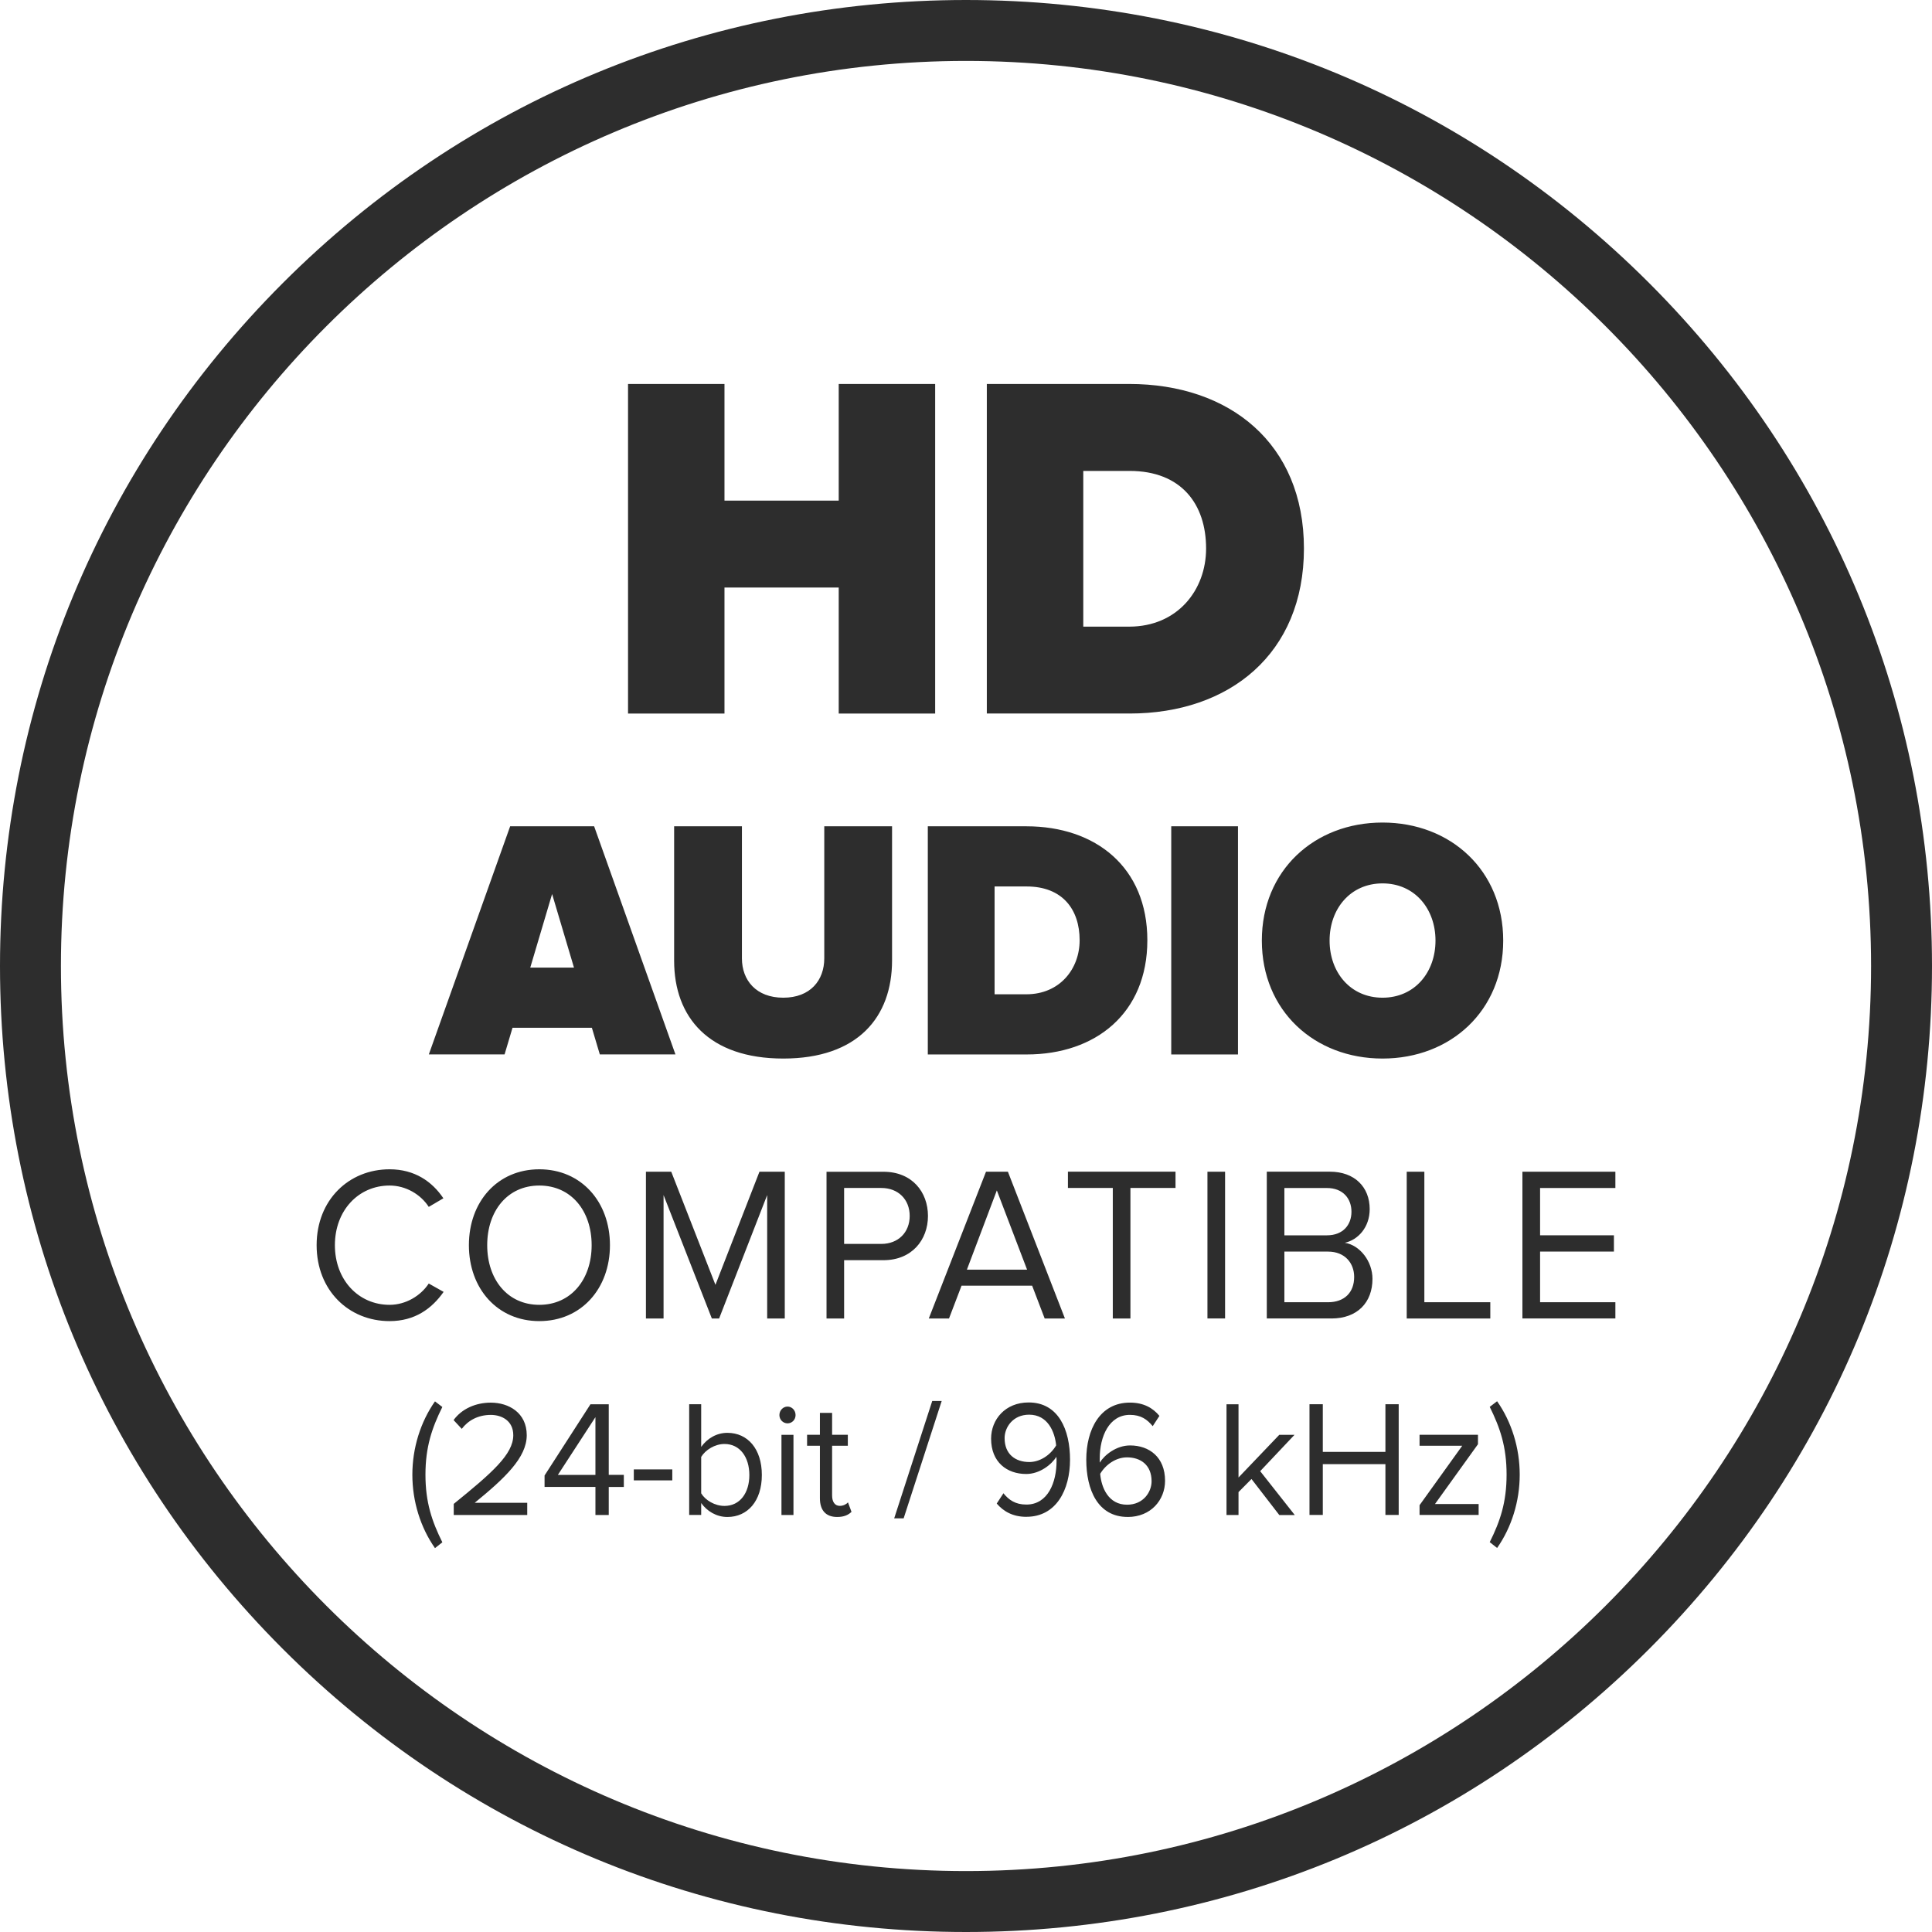
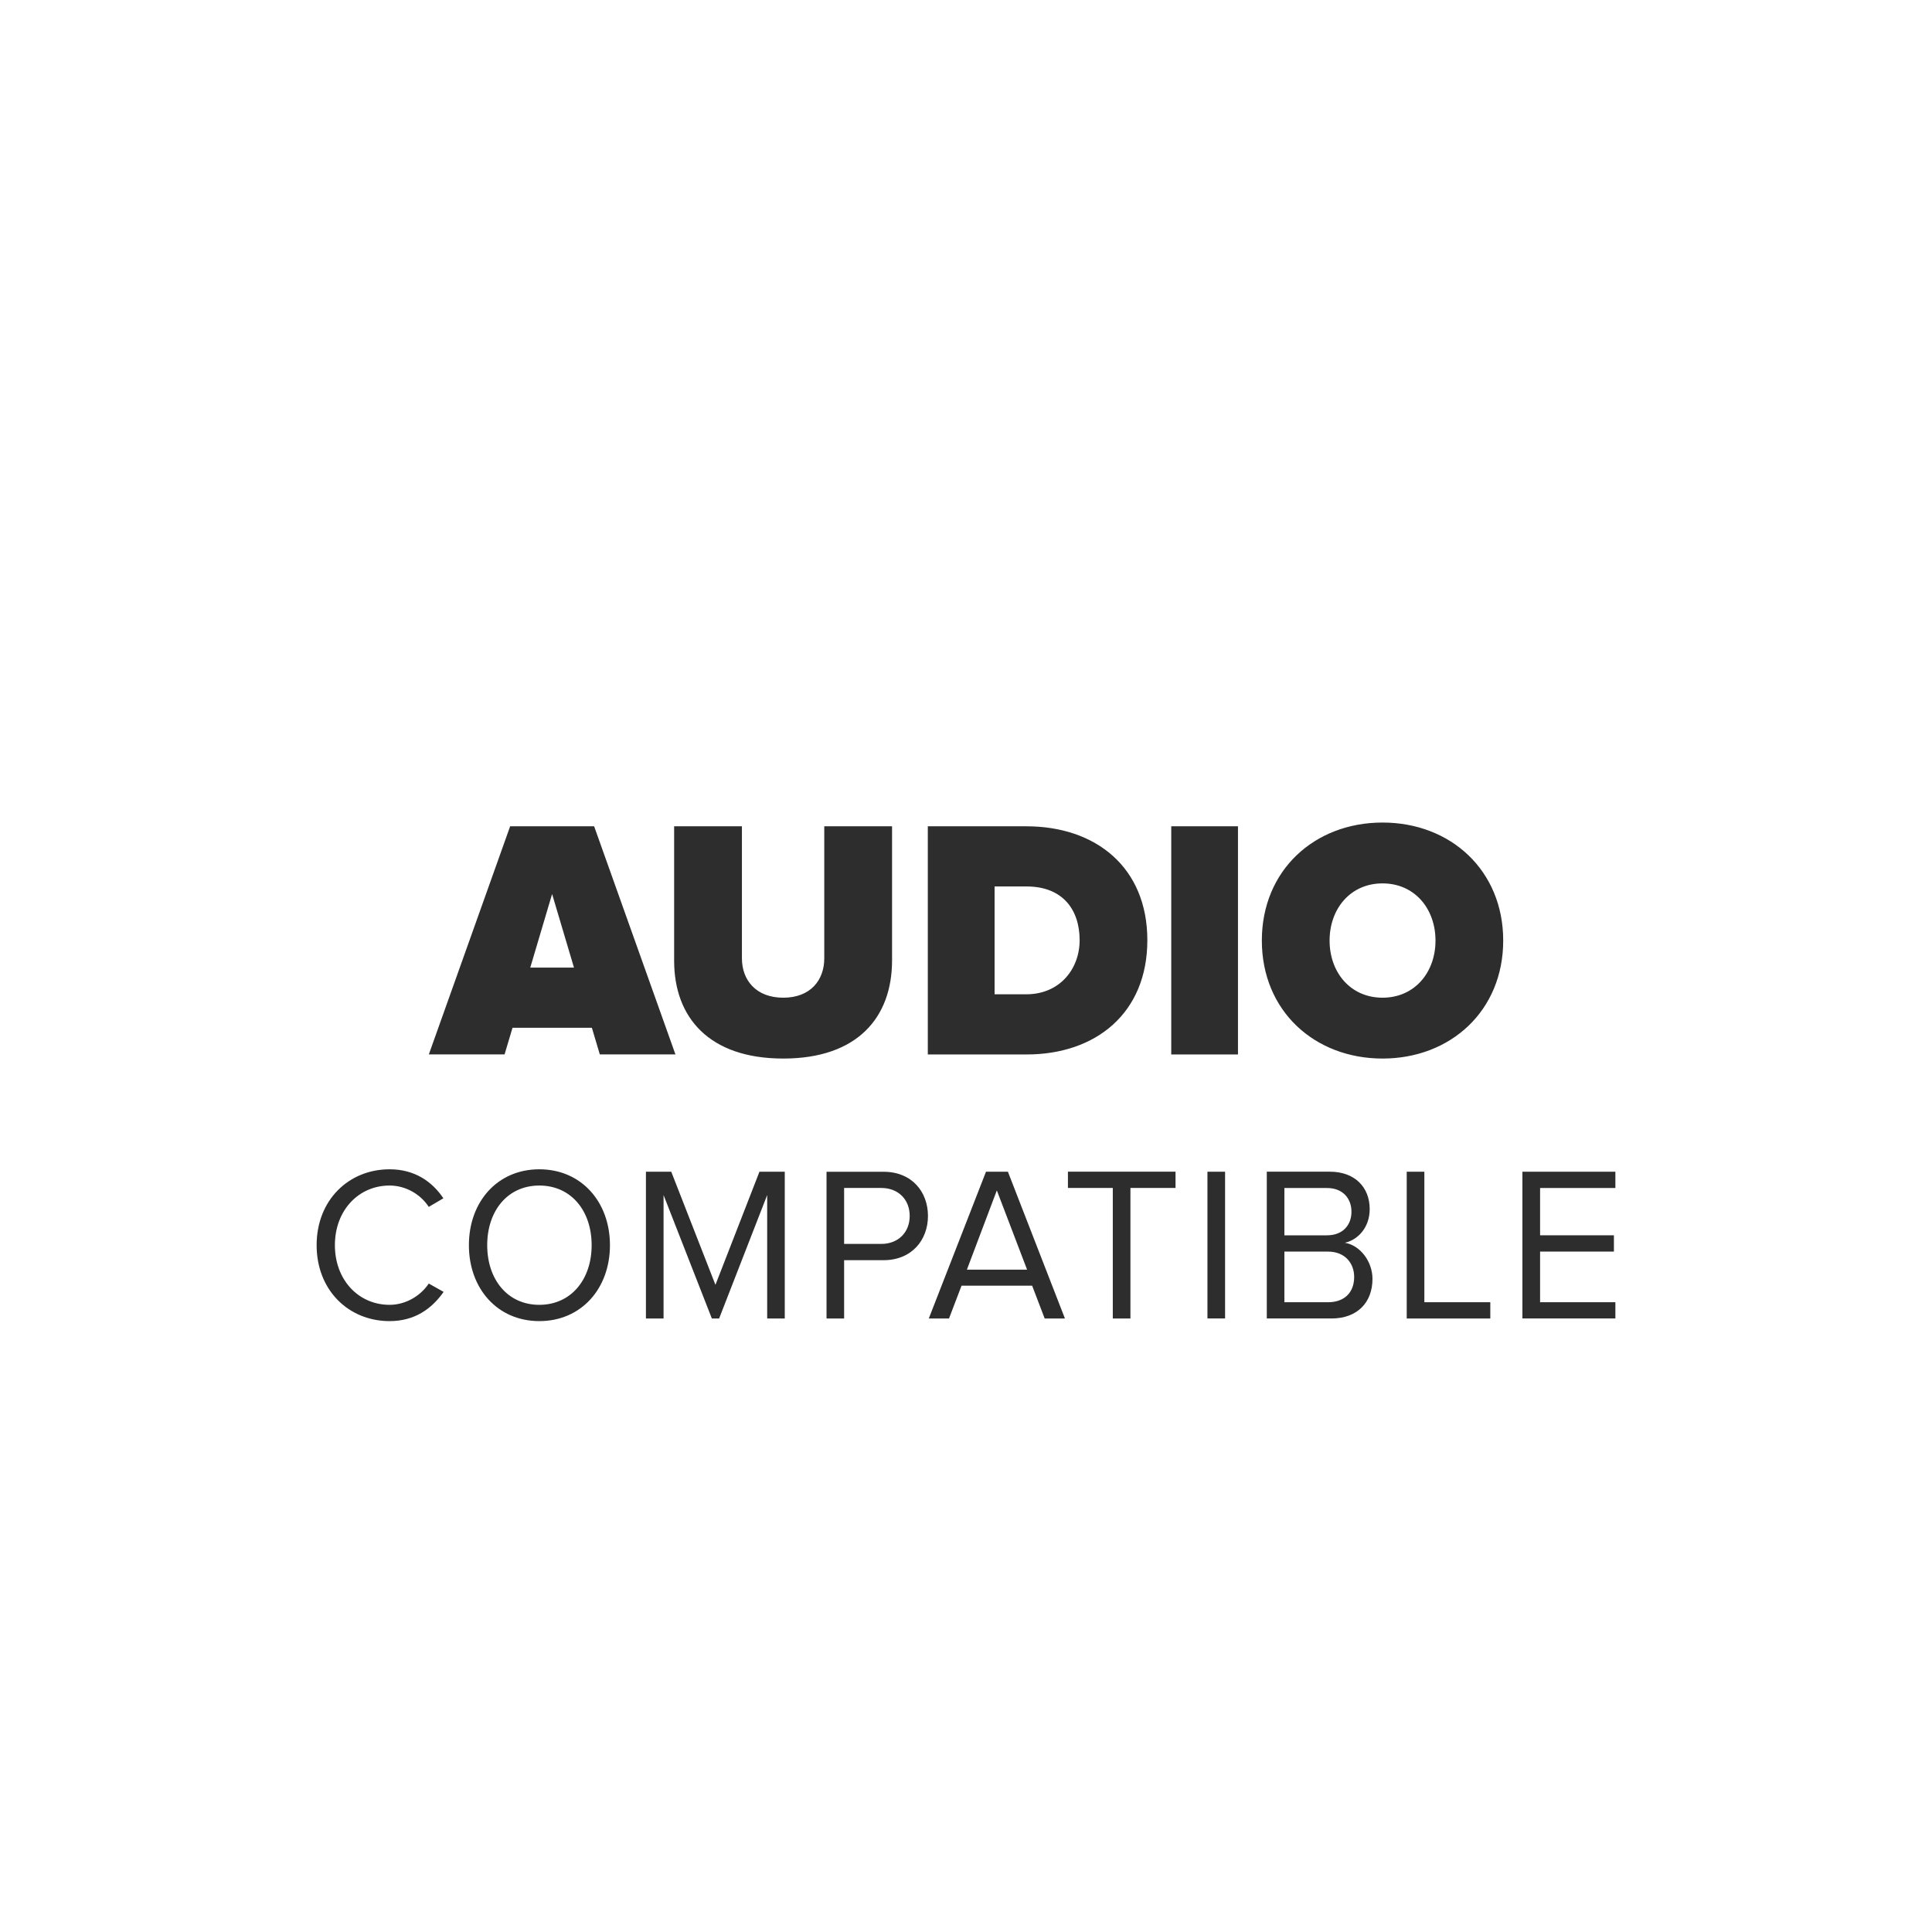
<svg xmlns="http://www.w3.org/2000/svg" id="Vrstva_1" viewBox="0 0 515 515">
  <defs>
    <style>.cls-1{fill:#2d2d2d;}</style>
  </defs>
-   <path class="cls-1" d="M257.5,515c-68.78,0-133.44-26.78-182.08-75.42C26.78,390.94,0,326.28,0,257.5S26.78,124.06,75.42,75.42,188.72,0,257.5,0s133.44,26.78,182.08,75.42,75.42,113.3,75.42,182.08-26.78,133.44-75.42,182.08c-48.64,48.64-113.3,75.42-182.08,75.42Zm0-498.76C124.47,16.24,16.24,124.47,16.24,257.5s108.23,241.26,241.26,241.26,241.26-108.23,241.26-241.26S390.53,16.24,257.5,16.24Z" />
-   <path class="cls-1" d="M399.07,412.64c3.85-5.49,6.03-12.43,6.03-19.56s-2.18-14.08-6.03-19.56l-1.96,1.5c2.78,5.62,4.49,10.66,4.49,18.05s-1.71,12.43-4.49,18.01l1.96,1.55Zm-4.92-8.81v-2.91h-11.64l11.46-15.94v-2.52h-15.57v2.92h11.38l-11.38,15.85v2.6h15.75Zm-21.31,0v-29.51h-3.54v12.7h-16.69v-12.7h-3.55v29.51h3.55v-13.54h16.69v13.54h3.54Zm-27.72,0l-9.2-11.67,9.15-9.69h-4.06l-10.87,11.38v-19.52h-3.2v29.51h3.2v-6.1l3.46-3.49,7.41,9.6h4.11Zm-44.7-2.73c-4.96,0-6.85-4.56-7.15-8.24,1.54-2.56,4.28-4.38,7.15-4.38,3.64,0,6.55,2.04,6.55,6.38,0,2.79-2.14,6.24-6.55,6.24m.17,3.27c6.21,0,9.97-4.55,9.97-9.65,0-6.28-4.19-9.42-9.32-9.42-3.69,0-6.85,2.56-8.09,4.59v-1.15c0-5.8,2.48-11.59,8.04-11.59,2.96,0,4.62,1.24,6.08,3.01l1.79-2.74c-1.75-2.13-4.24-3.54-7.87-3.54-8.04,0-11.63,7.26-11.63,15.22s3.03,15.26,11.04,15.26m-26.22-14.64c-3.68,0-6.59-2.04-6.59-6.38,0-2.83,2.18-6.24,6.54-6.24,4.96,0,6.85,4.56,7.2,8.19-1.54,2.61-4.33,4.43-7.15,4.43m-.78,14.6c8,0,11.63-7.26,11.63-15.22s-3.07-15.26-11.03-15.26c-6.25,0-10.01,4.55-10.01,9.65,0,6.28,4.23,9.42,9.36,9.42,3.64,0,6.81-2.56,8.04-4.59,.05,.4,.05,.79,.05,1.15,0,5.62-2.27,11.59-8.05,11.59-2.95,0-4.67-1.24-6.11-3.01l-1.79,2.74c1.79,2.08,4.28,3.54,7.91,3.54m-32.72,.4l10.14-31.28h-2.52l-10.14,31.28h2.52Zm-17.71-.36c1.84,0,3-.57,3.81-1.37l-.94-2.52c-.43,.49-1.25,.93-2.18,.93-1.37,0-2.05-1.15-2.05-2.75v-13.28h4.19v-2.92h-4.19v-5.84h-3.25v5.84h-3.42v2.92h3.42v13.99c0,3.19,1.54,5,4.62,5m-11.67-21.9h-3.2v21.37h3.2v-21.37Zm-1.58-3.06c1.2,0,2.14-.97,2.14-2.21s-.95-2.26-2.14-2.26-2.17,1.02-2.17,2.26,.98,2.21,2.17,2.21m-23.02,24.43v-3.19c1.54,2.17,4.07,3.72,6.98,3.72,5.39,0,9.19-4.24,9.19-11.19s-3.76-11.24-9.19-11.24c-2.78,0-5.3,1.41-6.98,3.75v-11.37h-3.2v29.51h3.2Zm0-5.79v-9.69c1.12-1.86,3.64-3.45,6.21-3.45,4.15,0,6.63,3.54,6.63,8.28s-2.48,8.23-6.63,8.23c-2.57,0-5.09-1.5-6.21-3.36m-7.7-6.37h-10.26v2.92h10.26v-2.92Zm-20.49,1.46h-10.01l10.01-15.39v15.39Zm3.55,10.7v-7.48h4.02v-3.23h-4.02v-18.81h-4.88l-12.23,18.98v3.05h13.56v7.48h3.55Zm-21.73,0v-3.27h-13.99c7.96-6.51,13.86-12,13.86-18.01s-4.83-8.68-9.58-8.68c-4.02,0-7.74,1.64-9.92,4.65l2.18,2.34c1.67-2.22,4.32-3.72,7.74-3.72,2.96,0,5.99,1.59,5.99,5.4,0,5.09-5.6,10-15.87,18.32v2.96h19.59Zm-22.63,7.26c-2.78-5.58-4.5-10.66-4.5-18.01s1.71-12.43,4.5-18.05l-1.96-1.5c-3.85,5.48-6.03,12.43-6.03,19.56s2.18,14.07,6.03,19.56l1.96-1.55Z" />
  <path class="cls-1" d="M430.6,351.47v-4.34h-20.07v-13.5h19.68v-4.34h-19.68v-12.62h20.07v-4.34h-24.78v39.12h24.78Zm-33.34,0v-4.34h-17.58v-34.79h-4.7v39.12h22.28Zm-43.26-4.34h-11.63v-13.5h11.63c4.59,0,6.97,3.17,6.97,6.75,0,4.16-2.6,6.75-6.97,6.75Zm-.28-17.83h-11.35v-12.62h11.35c4.26,0,6.53,2.82,6.53,6.33s-2.27,6.28-6.53,6.28m1.19,22.17c6.92,0,10.94-4.28,10.94-10.56,0-4.69-3.34-8.98-7.37-9.62,3.46-.76,6.63-4.05,6.63-8.98,0-5.87-4.02-9.97-10.6-9.97h-16.83v39.12h17.23Zm-28.35-39.12h-4.7v39.11h4.7v-39.11Zm-25.23,39.12v-34.79h12.02v-4.34h-28.68v4.34h11.96v34.79h4.7Zm-27.55-13.02h-16.04l7.98-21.12,8.06,21.12Zm10.09,13.02l-15.2-39.12h-5.84l-15.25,39.12h5.39l3.34-8.74h18.82l3.34,8.74h5.39Zm-48.93-19.88h-9.93v-14.91h9.93c4.48,0,7.55,3.05,7.55,7.45s-3.07,7.46-7.55,7.46m-9.93,19.88v-15.54h10.5c7.54,0,11.85-5.39,11.85-11.79s-4.25-11.78-11.85-11.78h-15.19v39.12h4.69Zm-15.82,0v-39.12h-6.75l-11.73,30.15-11.78-30.15h-6.75v39.12h4.7v-32.9l12.87,32.9h1.94l12.81-32.9v32.9h4.7Zm-65.43-3.64c-8.5,0-13.89-6.8-13.89-15.9s5.39-15.9,13.89-15.9,13.95,6.75,13.95,15.9-5.5,15.9-13.95,15.9m0,4.34c11.18,0,18.83-8.67,18.83-20.24s-7.65-20.23-18.83-20.23-18.77,8.67-18.77,20.23,7.6,20.24,18.77,20.24m-39.91,0c6.69,0,11.23-3.28,14.4-7.79l-3.96-2.23c-2.16,3.28-6.13,5.68-10.44,5.68-8.28,0-14.58-6.63-14.58-15.9s6.3-15.9,14.58-15.9c4.31,0,8.28,2.35,10.44,5.69l3.9-2.29c-3-4.46-7.65-7.73-14.34-7.73-10.89,0-19.45,8.2-19.45,20.23s8.55,20.24,19.45,20.24" />
  <path class="cls-1" d="M368.53,265.95c-8.55,0-14.11-6.75-14.11-15.23s5.55-15.24,14.11-15.24,14.12,6.75,14.12,15.24-5.56,15.23-14.12,15.23m0,16.22c18.17,0,32.17-12.76,32.17-31.45s-14-31.46-32.17-31.46-32.17,12.76-32.17,31.46,14.01,31.45,32.17,31.45m-38.53-61.91h-17.79v60.82h17.79v-60.82Zm-56.42,44.78h-8.46v-28.74h8.55c9.53,0,14.12,6.11,14.12,14.33,0,7.66-5.3,14.41-14.21,14.41m.09,16.04c18.43,0,32.17-11.02,32.17-30.45s-13.74-30.37-32.26-30.37h-26.26v60.82h26.36Zm-64.88,1.09c19.83,0,29-11.02,29-26.16v-35.75h-18.07v35.2c0,5.84-3.7,10.49-10.93,10.49s-11.02-4.65-11.02-10.49v-35.2h-18.07v35.84c0,15.05,9.25,26.07,29.09,26.07m-55.8-24.25h-11.64l5.82-19.61,5.83,19.61Zm27.06,23.15l-21.68-60.82h-22.38l-21.68,60.82h20.19l2.12-7.11h21.15l2.12,7.11h20.19Z" />
-   <path class="cls-1" d="M300.99,167.04h-12.23v-41.51h12.35c13.76,0,20.39,8.83,20.39,20.69,0,11.07-7.65,20.82-20.51,20.82m.12,23.16c26.62,0,46.47-15.93,46.47-43.99s-19.85-43.86-46.59-43.86h-37.94v87.84h38.06Zm-51.83,0V102.36h-25.71v31.09h-30.45v-31.09h-25.71v87.84h25.71v-33.59h30.45v33.59h25.71Z" />
</svg>